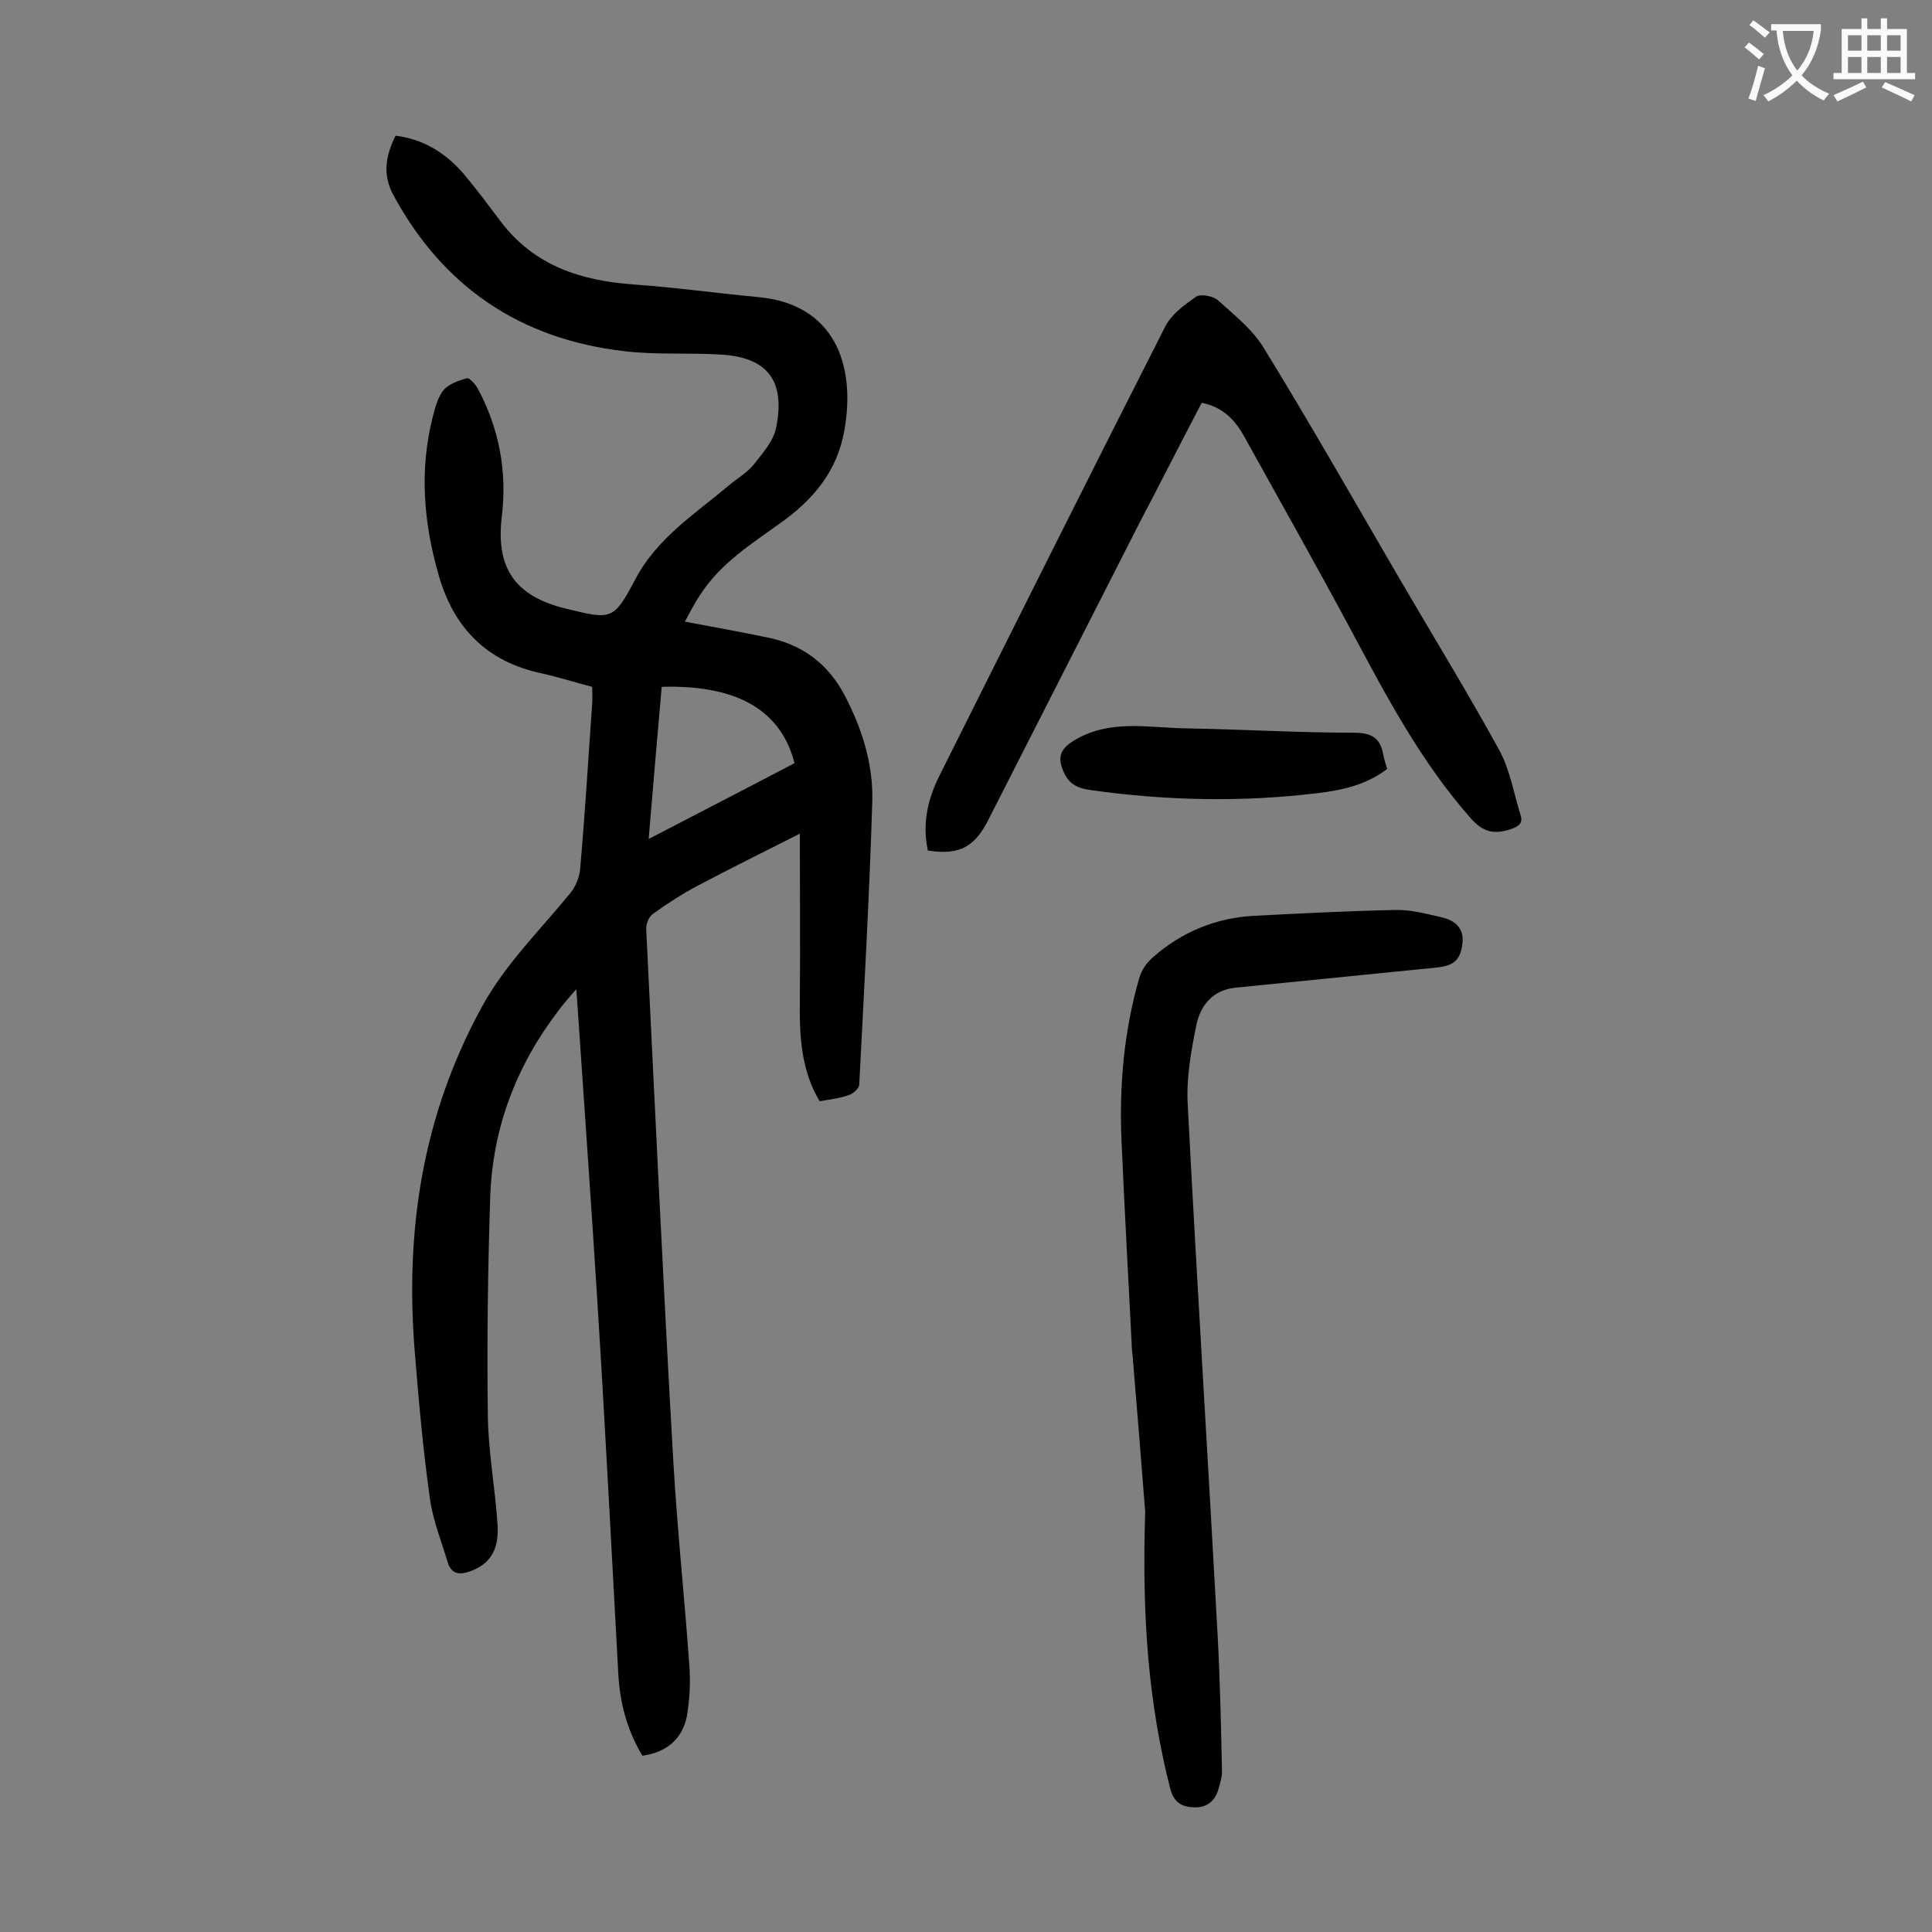
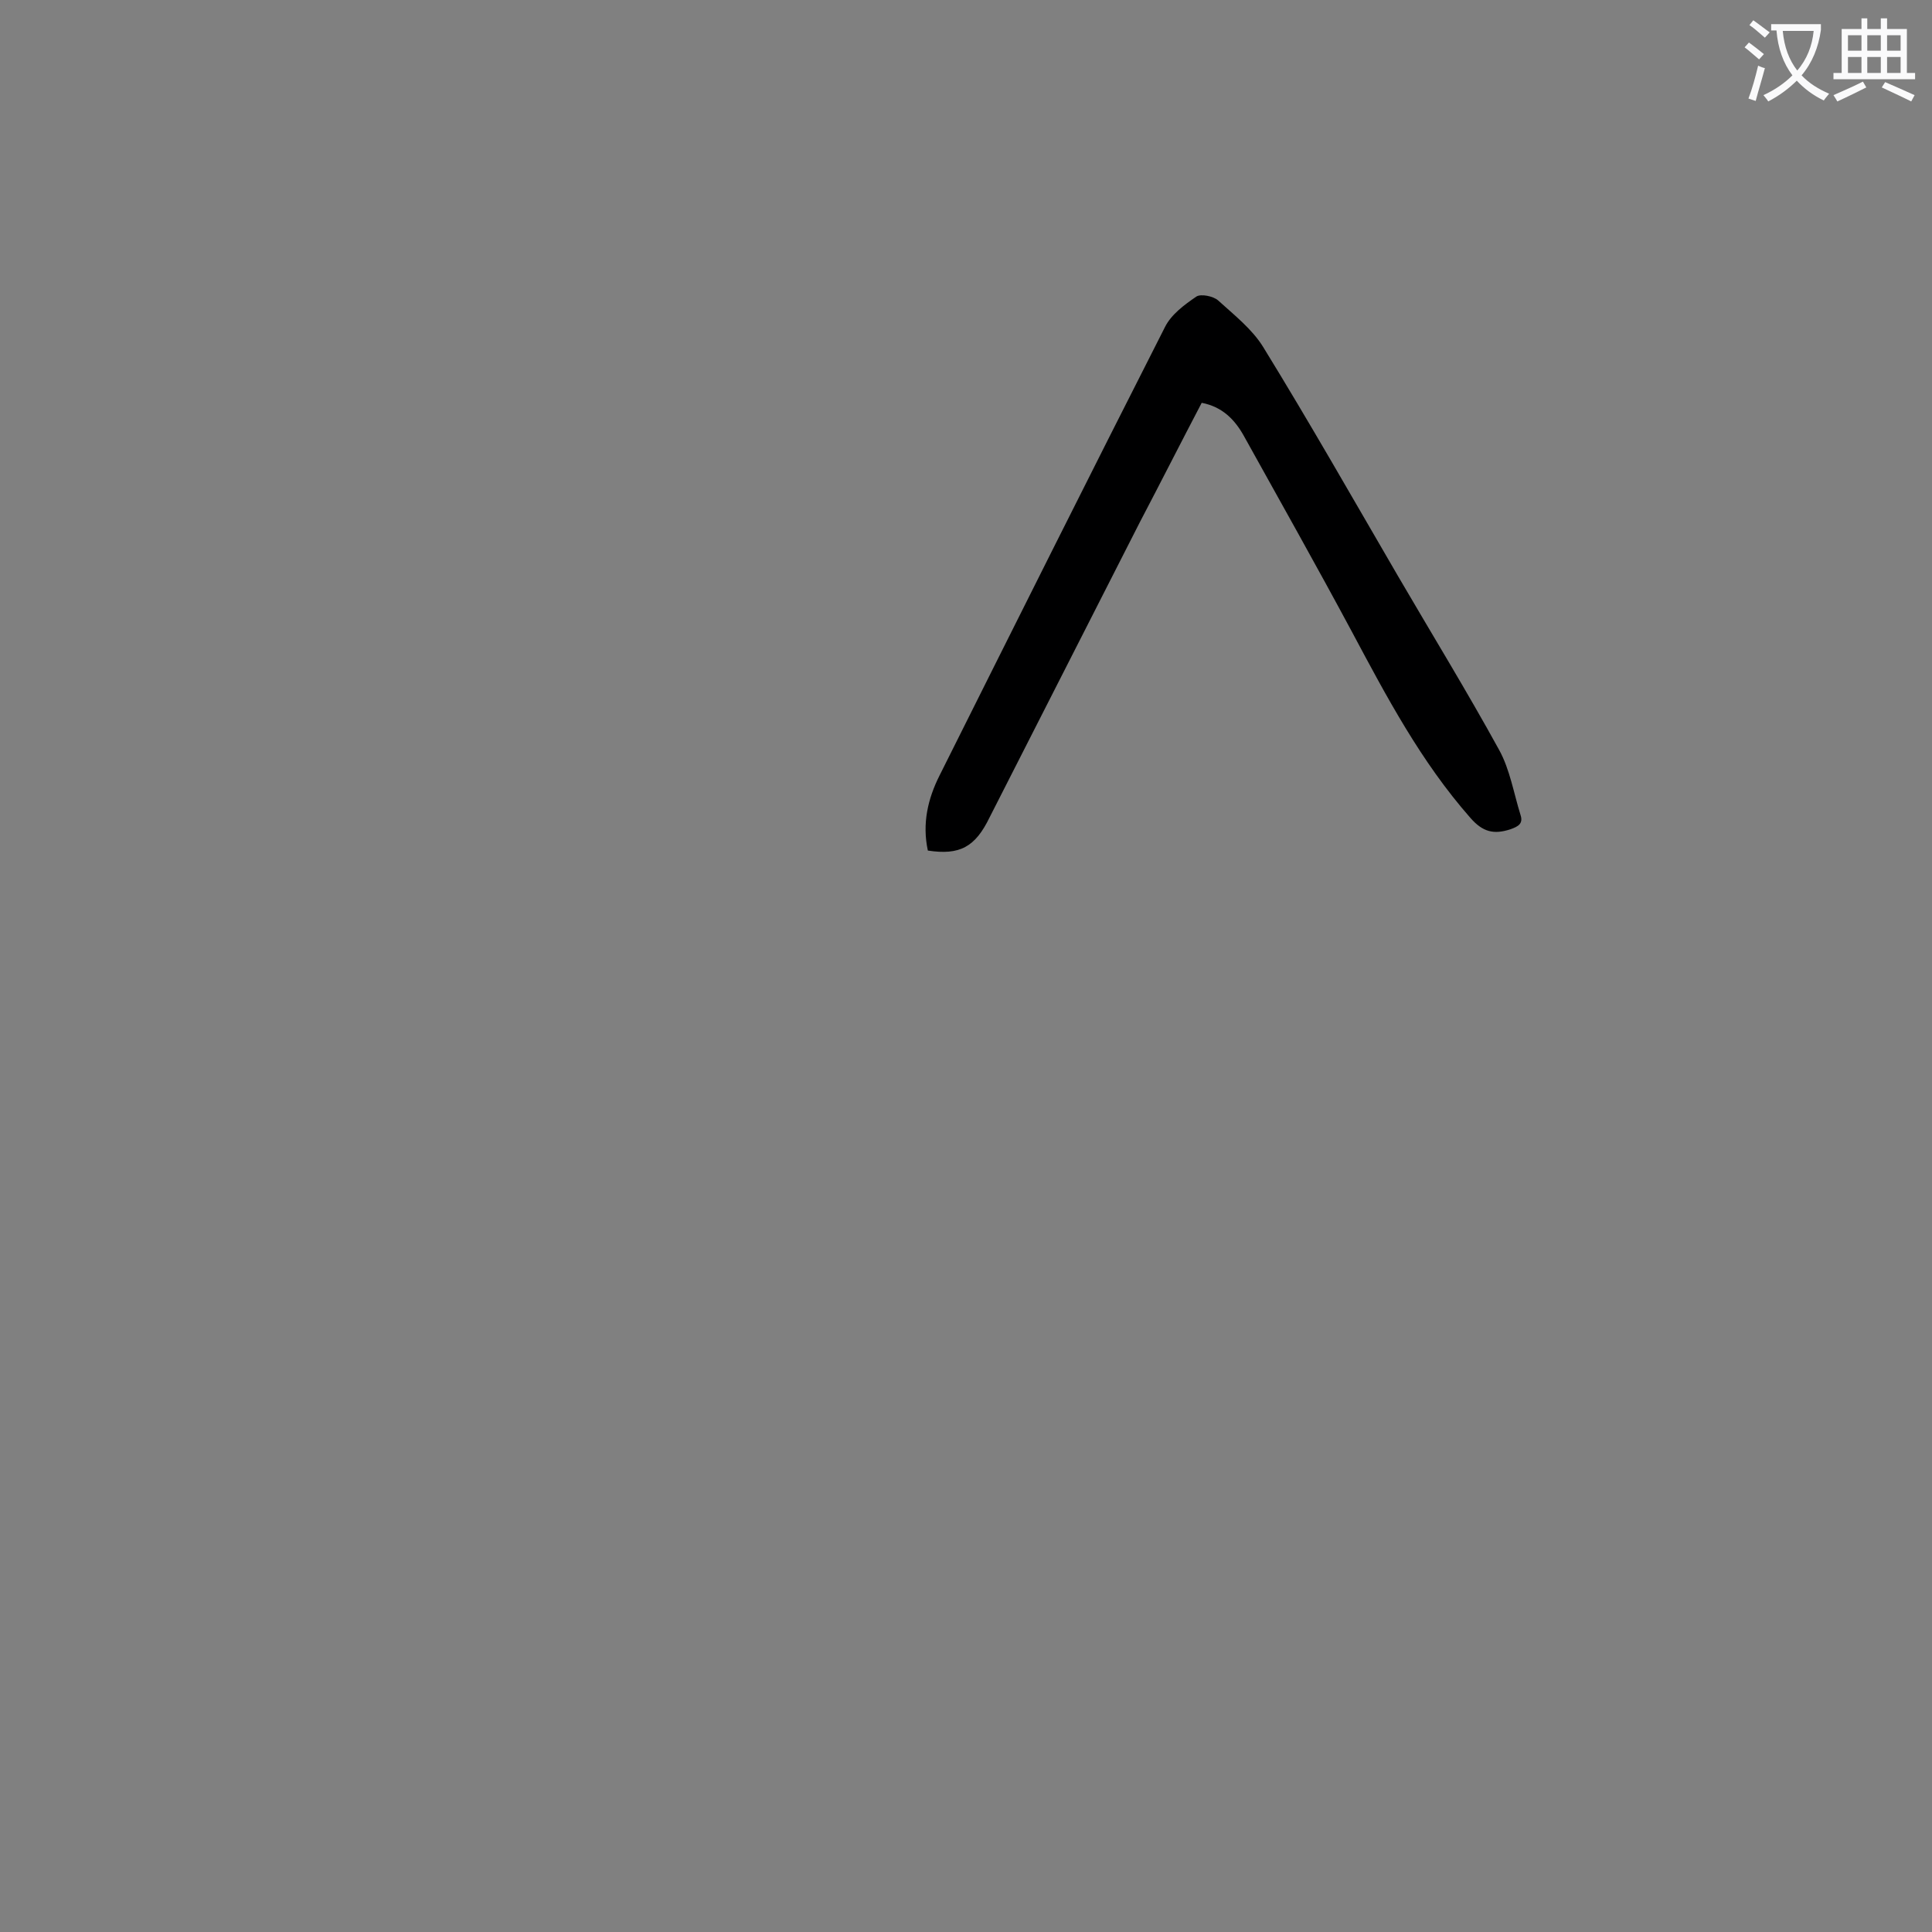
<svg xmlns="http://www.w3.org/2000/svg" enable-background="new 0 0 400 400" viewBox="0 0 400 400">
  <rect x="0" y="0" width="400" height="400" fill="#808080" stroke="none" />
  <g fill="#000001">
-     <path d="m133 363.5c-3.3-5.5-4.7-11.2-5-17.2-1.4-25.5-2.7-51-4.3-76.5-1.3-20.9-2.8-41.7-4.2-62.5 0-.5-.1-1.1-.2-2.5-1.6 1.9-2.8 3.2-3.8 4.6-8.6 11.3-13.5 24.1-14 38.3-.5 15.1-.7 30.3-.5 45.4.1 7.5 1.5 14.9 2 22.4.4 5.3-1.5 8.3-5.6 9.8-2.2.8-3.9.7-4.7-1.8-1.3-4.4-3.1-8.8-3.7-13.3-1.4-10-2.3-20-3.1-30-2.1-25.2 1.5-49.2 13.9-71.8 4.9-8.9 12-15.8 18.2-23.4 1.1-1.3 1.9-3.2 2.1-4.9 1-11.5 1.7-22.9 2.5-34.4.1-1.1 0-2.2 0-3.5-3.5-.9-6.9-2-10.5-2.8-11.3-2.4-18.2-9.4-21.3-20.4-3.1-10.8-4-21.7-1.2-32.7.5-1.9 1-4 2.2-5.5 1.1-1.3 3.1-2 4.9-2.5.5-.1 1.8 1.3 2.3 2.3 4.4 8.3 6 17.1 4.9 26.3-1.3 10.7 2.7 16.5 13.2 19.1 9.5 2.3 9.9 2.5 14.4-6 4.5-8.6 12.4-13.6 19.4-19.5 1.8-1.5 3.9-2.7 5.3-4.5 1.8-2.3 4-4.8 4.5-7.5 1.9-9.5-1.6-14.6-11.7-15.1-6.6-.4-13.3.1-19.8-.7-21.5-2.5-37.5-13.3-47.8-32.4-2.2-4.1-1.6-8 .5-12.2 5.8.7 10.4 3.6 14.1 7.9 2.7 3.2 5.2 6.6 7.7 9.9 6.9 9.1 16.5 12.2 27.5 13 8.6.6 17.1 1.8 25.7 2.6 15.7 1.4 20.4 13.8 17.9 27.7-1.5 8.4-6.4 14.2-13.1 19-6.1 4.4-12.5 8.4-16.7 14.9-1.1 1.6-2 3.4-3.2 5.6 5.9 1.1 11.3 2.1 16.7 3.2 7.4 1.4 12.9 5.4 16.4 12.1 3.6 6.9 5.9 14.2 5.7 21.9-.6 19.5-1.7 39.1-2.7 58.6 0 .8-1.2 1.9-2.1 2.2-1.9.7-3.9.9-6.1 1.3-3.9-6.5-4.2-13.7-4.1-21 .1-11.2 0-22.5 0-34.4-7.5 3.8-14.4 7.2-21.2 10.8-3.2 1.7-6.3 3.7-9.2 5.8-.9.6-1.5 2.2-1.4 3.3 1.8 36.7 3.5 73.3 5.6 110 .8 14 2.3 28 3.3 42 .3 3.6.1 7.3-.5 10.9-1 4.7-4.2 7.4-9.2 8.1zm31.5-205.5c-3.1-12-13.4-16.2-27.5-15.8-.9 10.3-1.8 20.6-2.7 31.5 10.4-5.4 20.3-10.5 30.2-15.7z" />
    <path d="m192.1 176.1c-1.2-5.6 0-10.7 2.4-15.5 15.5-31 31-62 46.7-92.9 1.3-2.6 4-4.6 6.5-6.3.9-.6 3.5-.1 4.5.8 3.3 3 7 5.9 9.3 9.6 9.6 15.6 18.7 31.6 27.9 47.4 7 12 14.3 23.9 21 36.1 2.2 4 3 8.9 4.4 13.4.6 1.8-.4 2.4-2.1 3-3.4 1.1-5.7.6-8.3-2.4-10.2-11.6-17.3-25-24.5-38.5-7.3-13.6-14.9-27.1-22.4-40.6-1.9-3.4-4.5-6-8.7-6.8-4.3 8.2-8.5 16.5-12.8 24.7-10.4 20.4-20.7 40.7-31.1 61.1-3 6.2-6.2 7.9-12.8 6.9z" />
-     <path d="m237.1 313c-.6-8-1.6-20.1-2.6-32.2-.1-.9-.2-1.8-.2-2.6-.7-14-1.5-28-2.1-42-.5-11.4.5-22.8 3.7-33.8.5-1.6 1.5-3.1 2.8-4.2 6-5.3 13.1-8.2 21.1-8.6 9.7-.5 19.4-1 29.1-1.2 3.1-.1 6.4.8 9.5 1.5 2.6.6 4.7 2 4.4 5.3-.4 3.4-1.6 4.7-5.2 5.1-14 1.4-27.9 2.8-41.9 4.2-4.7.5-7.2 3.8-8 7.7-1.1 5.4-2.1 11-1.8 16.4 1.9 36.7 4.2 73.3 6.2 110 .5 9.4.7 18.7.9 28.1 0 1.3-.4 2.6-.8 3.9-.7 2.4-2.5 3.7-5 3.6-2.4-.1-4.1-.9-4.9-3.8-4.5-17.7-5.9-35.3-5.2-57.4z" />
-     <path d="m287.2 159.2c-4.3 3.3-9.3 4.4-14.3 5-15.6 1.9-31.3 1.6-46.9-.6-2.3-.3-4.4-.9-5.6-3.4-1.7-3.5-.9-5.3 2.5-7.2 7.3-4.1 15.1-2.3 22.7-2.2 11.6.2 23.2.9 34.7.9 3.7 0 5.5 1.1 6.1 4.6.2 1 .5 1.9.8 2.9z" />
  </g>
  <path d="m362.1 8.8c1.1.8 2.1 1.6 3.1 2.4l-1 1.1c-1.3-1.1-2.3-2-3-2.5zm1.9 4.8c.5.2.9.4 1.4.5-.6 2.3-1.3 4.5-1.9 6.8l-1.5-.5c.8-2.1 1.4-4.3 2-6.8zm-1-9.4c1.3.9 2.4 1.8 3.4 2.5l-1 1.1c-1.4-1.2-2.4-2.1-3.2-2.6zm3.7 2.2v-1.4h10.3v1.2c-.5 3.6-1.8 6.8-4 9.4 1.5 1.6 3.4 2.8 5.7 3.8-.3.4-.7.8-1.1 1.4-2.3-1.1-4.1-2.5-5.6-4.1-1.6 1.6-3.6 3.1-5.9 4.3-.3-.5-.7-.9-1-1.3 2.4-1.1 4.4-2.5 6-4.1-1.9-2.5-3-5.6-3.3-9.3h-1.1zm8.8 0h-6.4c.3 3.3 1.3 6 3 8.2 2-2.3 3.1-5.1 3.4-8.2z" fill="#fafafb" />
  <path d="m385.3 3.8h1.3v2.2h2.8v-2.2h1.3v2.2h4.1v9.1h1.7v1.3h-16.9v-1.3h1.7v-9.1h4.1v-2.2zm.4 13.1.7 1.2c-1.8.9-3.8 1.9-6 2.9-.2-.4-.5-.8-.8-1.3 2.3-1 4.3-1.9 6.1-2.8zm-3.1-6.4h2.8v-3.2h-2.8zm0 4.6h2.8v-3.3h-2.8zm4-4.6h2.8v-3.2h-2.8zm0 4.6h2.8v-3.3h-2.8zm3.7 1.9c2.1.9 4.1 1.8 6.1 2.7l-.7 1.3c-2.2-1.1-4.2-2-6.1-2.9zm3.2-9.7h-2.8v3.2h2.8zm-2.8 7.8h2.8v-3.3h-2.8z" fill="#fafafb" />
</svg>